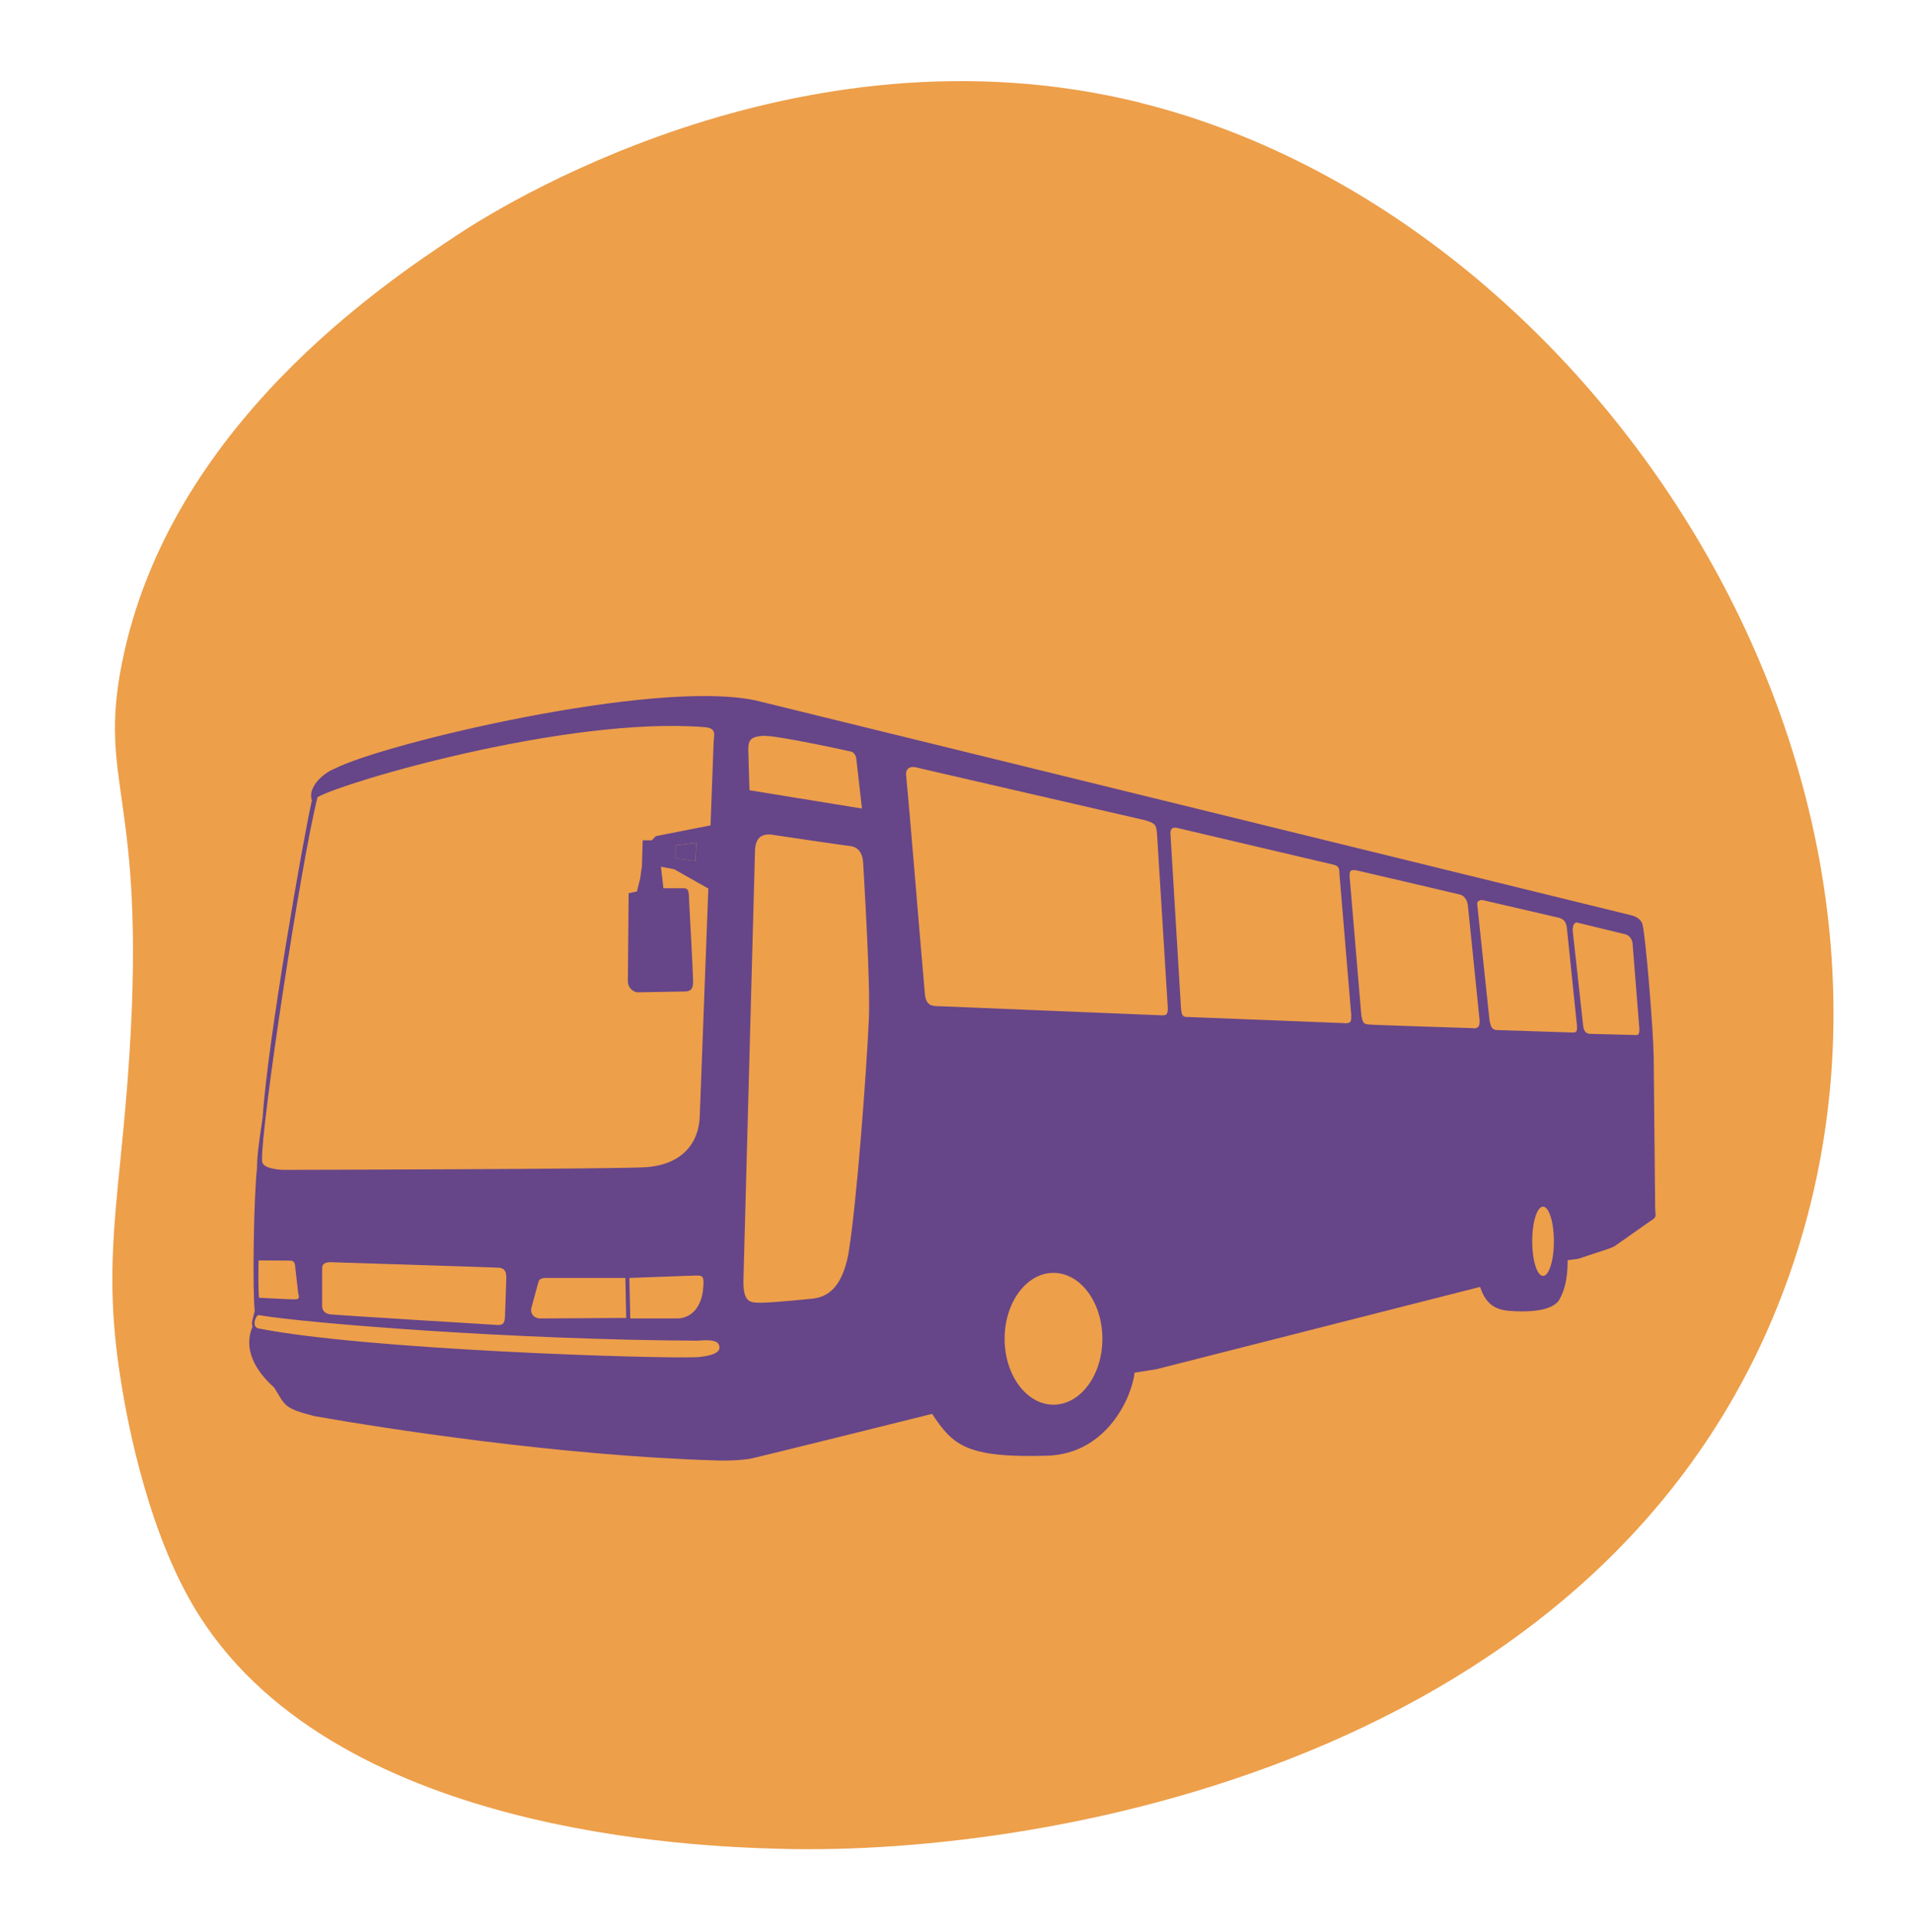
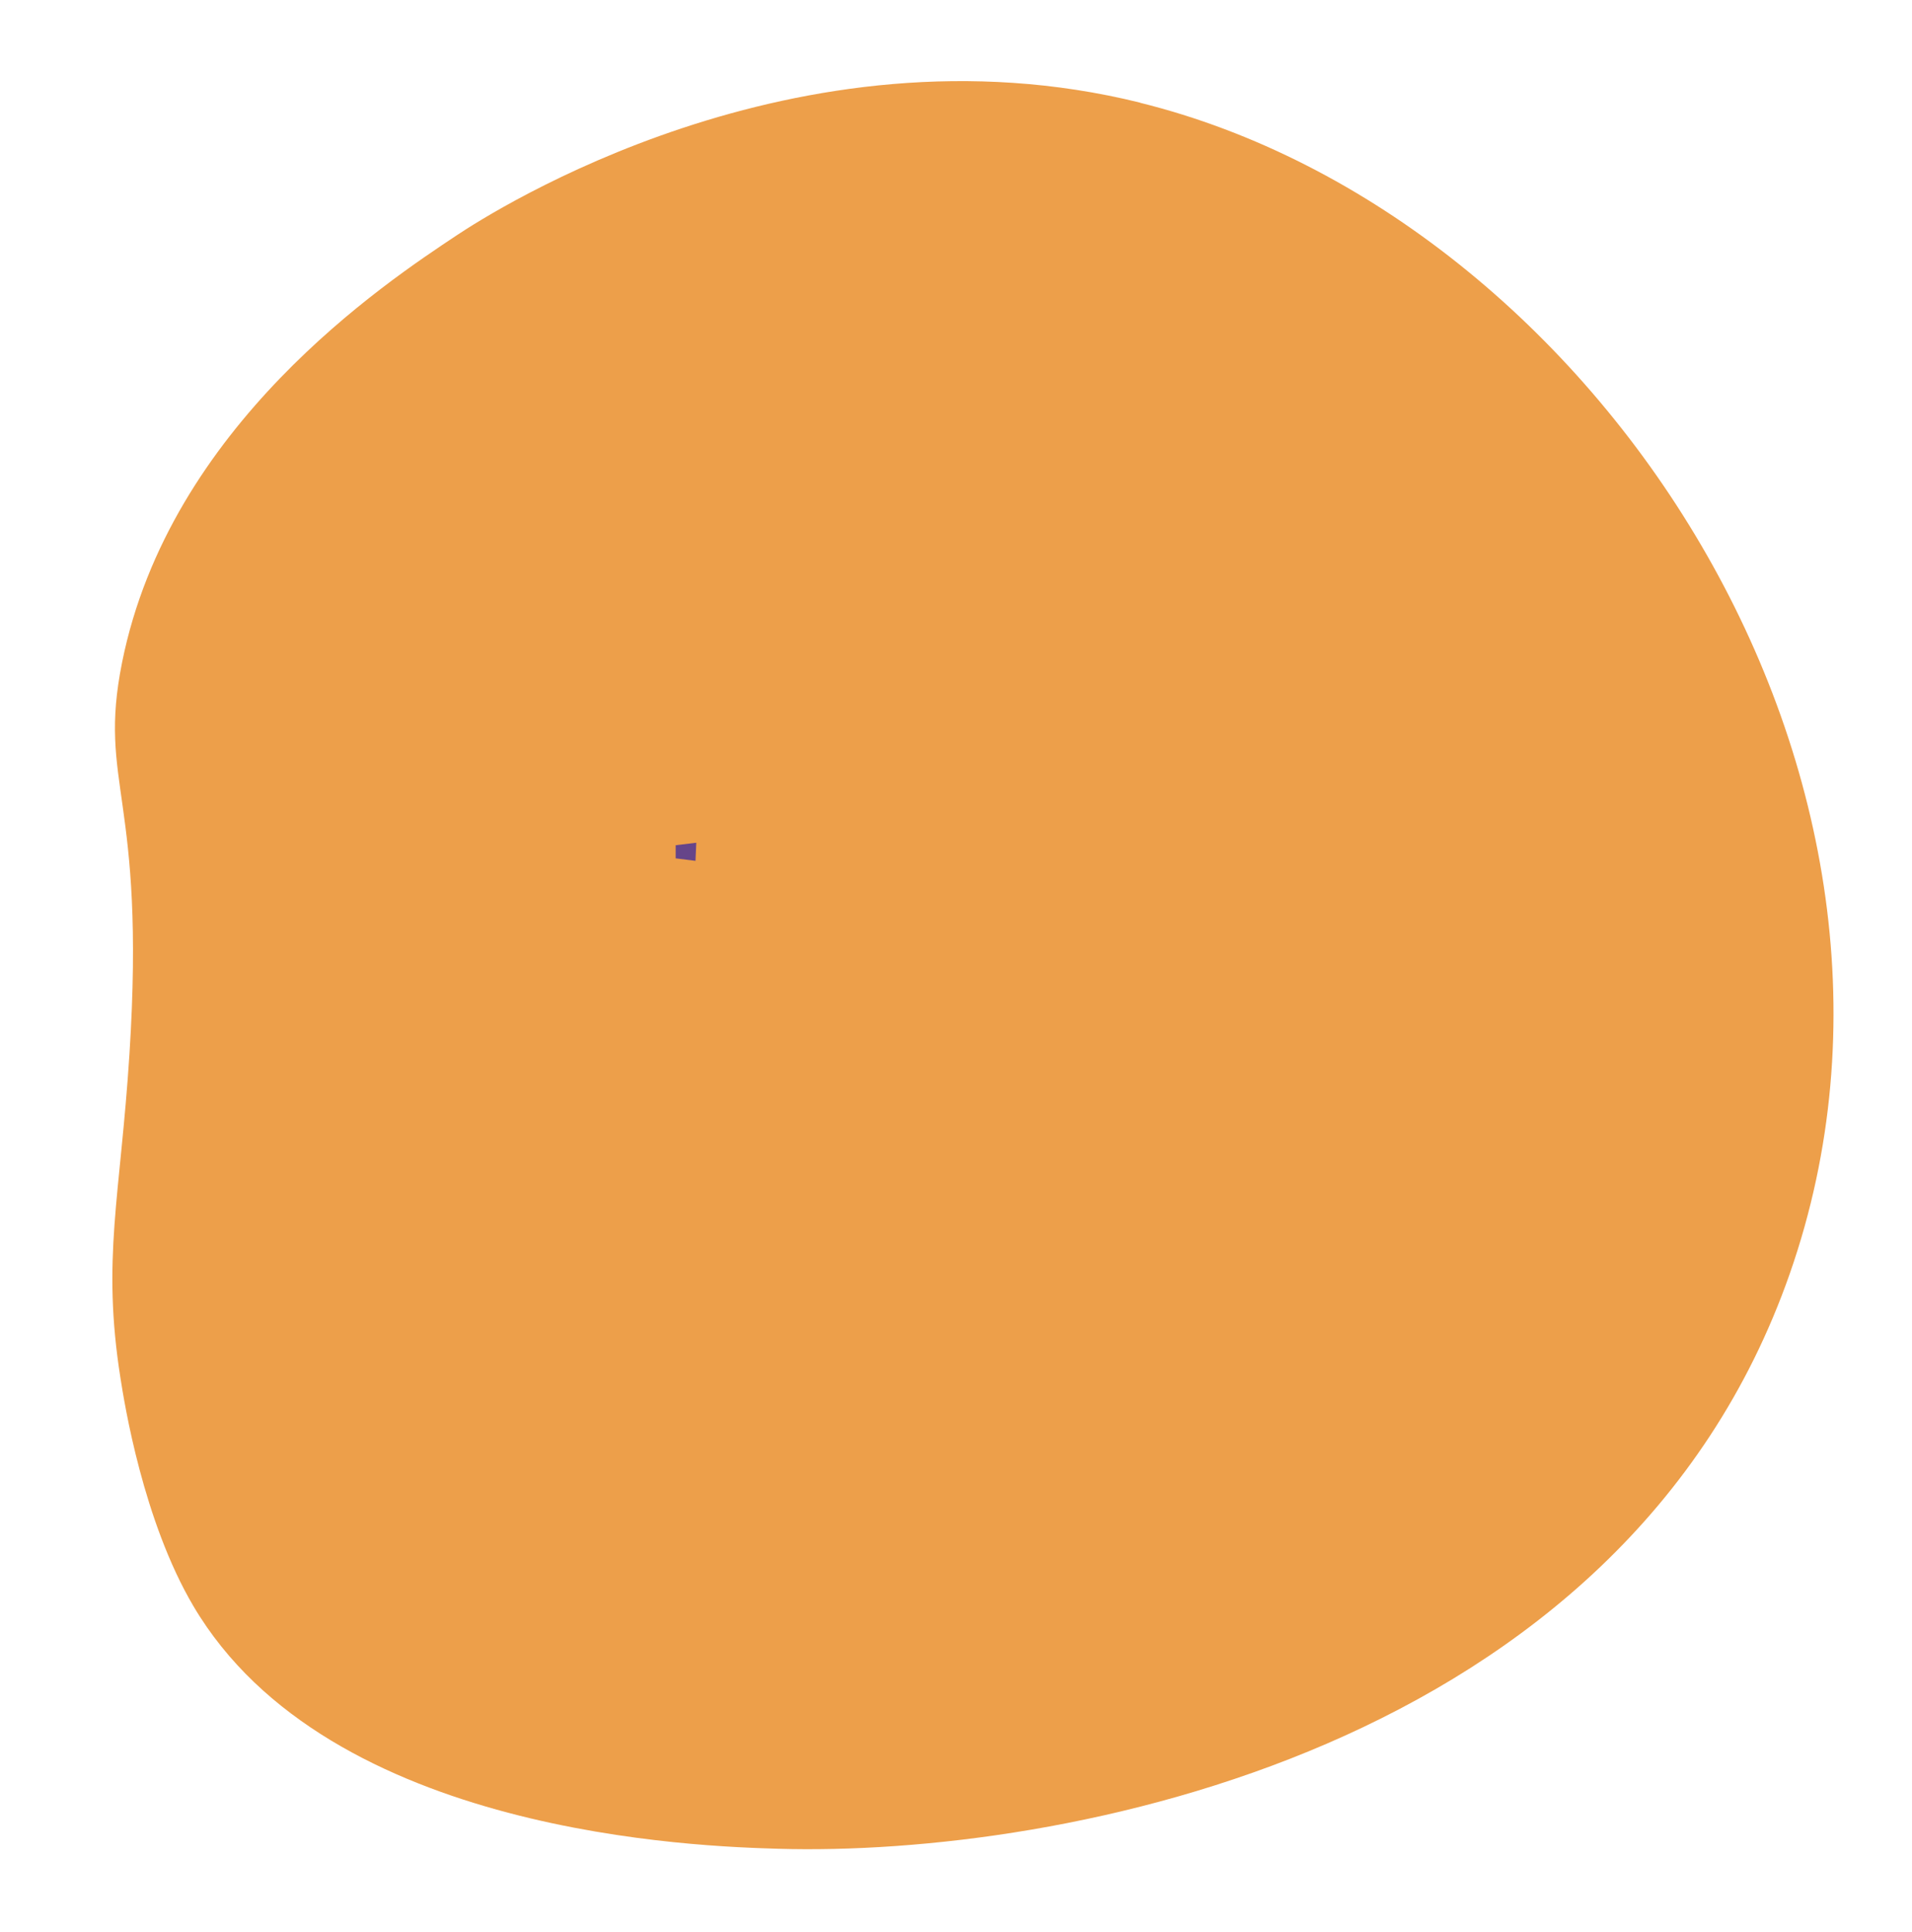
<svg xmlns="http://www.w3.org/2000/svg" id="Layer_1" viewBox="0 0 192 194">
  <defs>
    <style>.cls-1{fill:#ed9f4a;}.cls-2{fill:#664589;}</style>
  </defs>
-   <path class="cls-1" d="m114.5,10.31C79.85,1.73,49.43,21.26,45.89,23.61c-7.26,4.82-28.86,19.15-33.63,42.9-2.48,12.35,2.41,13.23.74,39.31-.91,14.32-2.8,20.56-.9,32.58.39,2.49,2.26,14.29,7.32,22.87,13.6,23.06,51.04,24.14,58.74,24.37,28.26.82,84.78-9.72,101.57-57.76,17.37-49.69-19.39-106.2-65.24-117.56Z" />
+   <path class="cls-1" d="m114.5,10.31C79.85,1.73,49.43,21.26,45.89,23.61c-7.26,4.82-28.86,19.15-33.63,42.9-2.48,12.35,2.41,13.23.74,39.31-.91,14.32-2.8,20.56-.9,32.58.39,2.49,2.26,14.29,7.32,22.87,13.6,23.06,51.04,24.14,58.74,24.37,28.26.82,84.78-9.72,101.57-57.76,17.37-49.69-19.39-106.2-65.24-117.56" />
  <polygon class="cls-2" points="69.84 86.44 69.92 84.62 67.85 84.87 67.85 86.19 69.84 86.44" />
-   <path class="cls-2" d="m166.21,121.5l-.15-15.41c-.06-2.99-.81-12.07-1.12-13.25-.12-.5-.62-.81-1.12-.93l-87.95-21.58c-10.2-2.18-37.38,4.35-42.23,6.84-1.31.5-2.77,1.98-2.32,3.2-.8,3.45-4.48,24.36-4.94,31.83-.46,2.99-.57,4.14-.57,5.06-.34,3.1-.46,12.29-.23,14.36-.23,1.03-.34,1.03-.23,1.61-.92,2.18.23,4.37,2.18,6.09,1.15,1.84.92,2.07,4.02,2.87,7.12,1.26,24.76,4,40.5,4.46,1.43.04,2.56-.06,3.25-.17.69-.12,18.3-4.51,18.3-4.51,2.06,3.08,3.32,4.45,11.57,4.2,6.03-.19,8.52-5.97,8.76-8.34l2.18-.34,32.52-8.27c.57,1.72,1.49,2.3,2.99,2.41,1.49.12,4.3.12,4.99-1.17.47-.87.81-1.96.81-3.92l1.07-.14,1.71-.57c.9-.31,1.57-.47,2-.74l3.45-2.43c.8-.46.57-.58.57-1.15ZM31.86,80.06c2.49-1.49,25.05-8.13,38.81-7.05,1.41.08.99.83.99,1.58l-.31,8.29-5.49,1.08-.41.42h-.91l-.08,2.57-.17,1.24-.33,1.33-.83.17-.08,8.79c0,.83.66,1.16,1,1.16s4.64-.08,4.64-.08c.83,0,.91-.41.91-1.08s-.41-8.21-.41-8.21c0-.75-.08-1.08-.5-1.08h-2.07l-.25-2.16,1.33.25,3.43,1.94-.86,22.86c-.08,2.65-1.74,4.98-5.72,5.14-3.98.17-33.5.25-36.24.25-.91-.08-1.99-.25-1.99-.91-.17-3.15,3.9-29.94,5.56-36.49Zm38.07,4.56l-.08,1.82-1.99-.25v-1.33l2.07-.25Zm.66,44.95c-.17,1.49-1,2.74-2.49,2.82h-4.81l-.09-4.07,6.64-.24c.75,0,.91,0,.75,1.49Zm-7.72,2.77s-8.12.05-8.62.05-.99-.33-.91-1l.75-2.74c.16-.36.58-.33,1.08-.33h7.63l.08,4.01Zm-12.02-4.1l-.14,3.97c-.03.64-.19.84-.69.84,0,0-16.34-1-16.84-1.07-.45-.06-.81-.27-.83-.83v-3.83c0-.46.41-.58.83-.58,0,0,16.5.52,16.91.55.61.05.75.44.75.94Zm-24.88-1.68l3.07.02c.25,0,.5,0,.58.41l.33,2.9c.17.58,0,.58-.5.58s-3.44-.16-3.44-.16c-.08-.58-.07-3.15-.04-3.76Zm44.04,9.72c-4.23.17-33.34-.75-44.12-2.9-.66-.25-.17-1.33.08-1.33,4.81.83,25.71,2.49,44.12,2.57,1.82-.17,2.16.17,2.16.75-.08.66-1.41.83-2.24.91Zm6.72-62.39c1.35-.04,8.48,1.51,8.77,1.59.29.08.49.49.49.73l.57,4.98-11.3-1.84-.12-4.08c0-1.06.33-1.31,1.59-1.39Zm10.52,28.47c-.25,5.47-1.24,18.74-2.07,23.64-.66,3.32-2.07,4.23-3.57,4.4,0,0-3.98.41-5.14.41s-1.82,0-1.82-2.16l1.16-43.04c0-1.33.5-2.07,2.07-1.74,0,0,6.72,1,7.46,1.08.75.08,1.24.58,1.33,1.58.08,1.58.75,12.11.58,15.84Zm18.54,38.69c-2.71,0-4.91-2.97-4.91-6.62s2.2-6.62,4.91-6.62,4.91,2.97,4.91,6.62-2.2,6.62-4.91,6.62Zm10.82-39.1l-22.23-.91c-.83,0-1.33-.08-1.49-1.08-.41-4.48-1.49-17.91-1.91-22.23,0-.58.41-.91,1.41-.58l22.64,5.22c.99.33,1.08.41,1.16,1.41l1.08,17.42c0,.75-.17.75-.66.75Zm18.47.79l-15.74-.62c-.5,0-.68,0-.75-.93l-1.06-17.54c0-.31.12-.68.75-.5l15.61,3.67c.5.12.62.31.62,1l1.18,14.12c0,.62,0,.81-.62.81Zm12.87.5s-10.01-.31-10.57-.37c-.56-.06-.56-.37-.68-.93l-1.18-13.99c0-.56.12-.62.68-.56,0,0,9.89,2.3,10.39,2.43.5.12.75.62.81,1.06l1.18,11.57c0,.56-.06.81-.62.81Zm7,24.88c-.6,0-1.09-1.56-1.09-3.48s.49-3.48,1.09-3.48,1.09,1.56,1.09,3.48-.49,3.48-1.09,3.48Zm3.02-24.44l-7.71-.25c-.5-.06-.56-.44-.68-.93l-1.24-11.69c-.06-.31.25-.44.5-.44l7.77,1.8c.5.19.68.47.74,1.08l1,9.68c.06.62-.06.75-.37.75Zm6.22.25l-4.6-.12c-.37-.06-.56-.31-.62-.87l-1.03-9.37c-.06-.37.06-1,.44-.93l4.9,1.19c.52.2.67.72.67,1.03l.68,8.52c-.06.44,0,.56-.44.56Z" />
</svg>